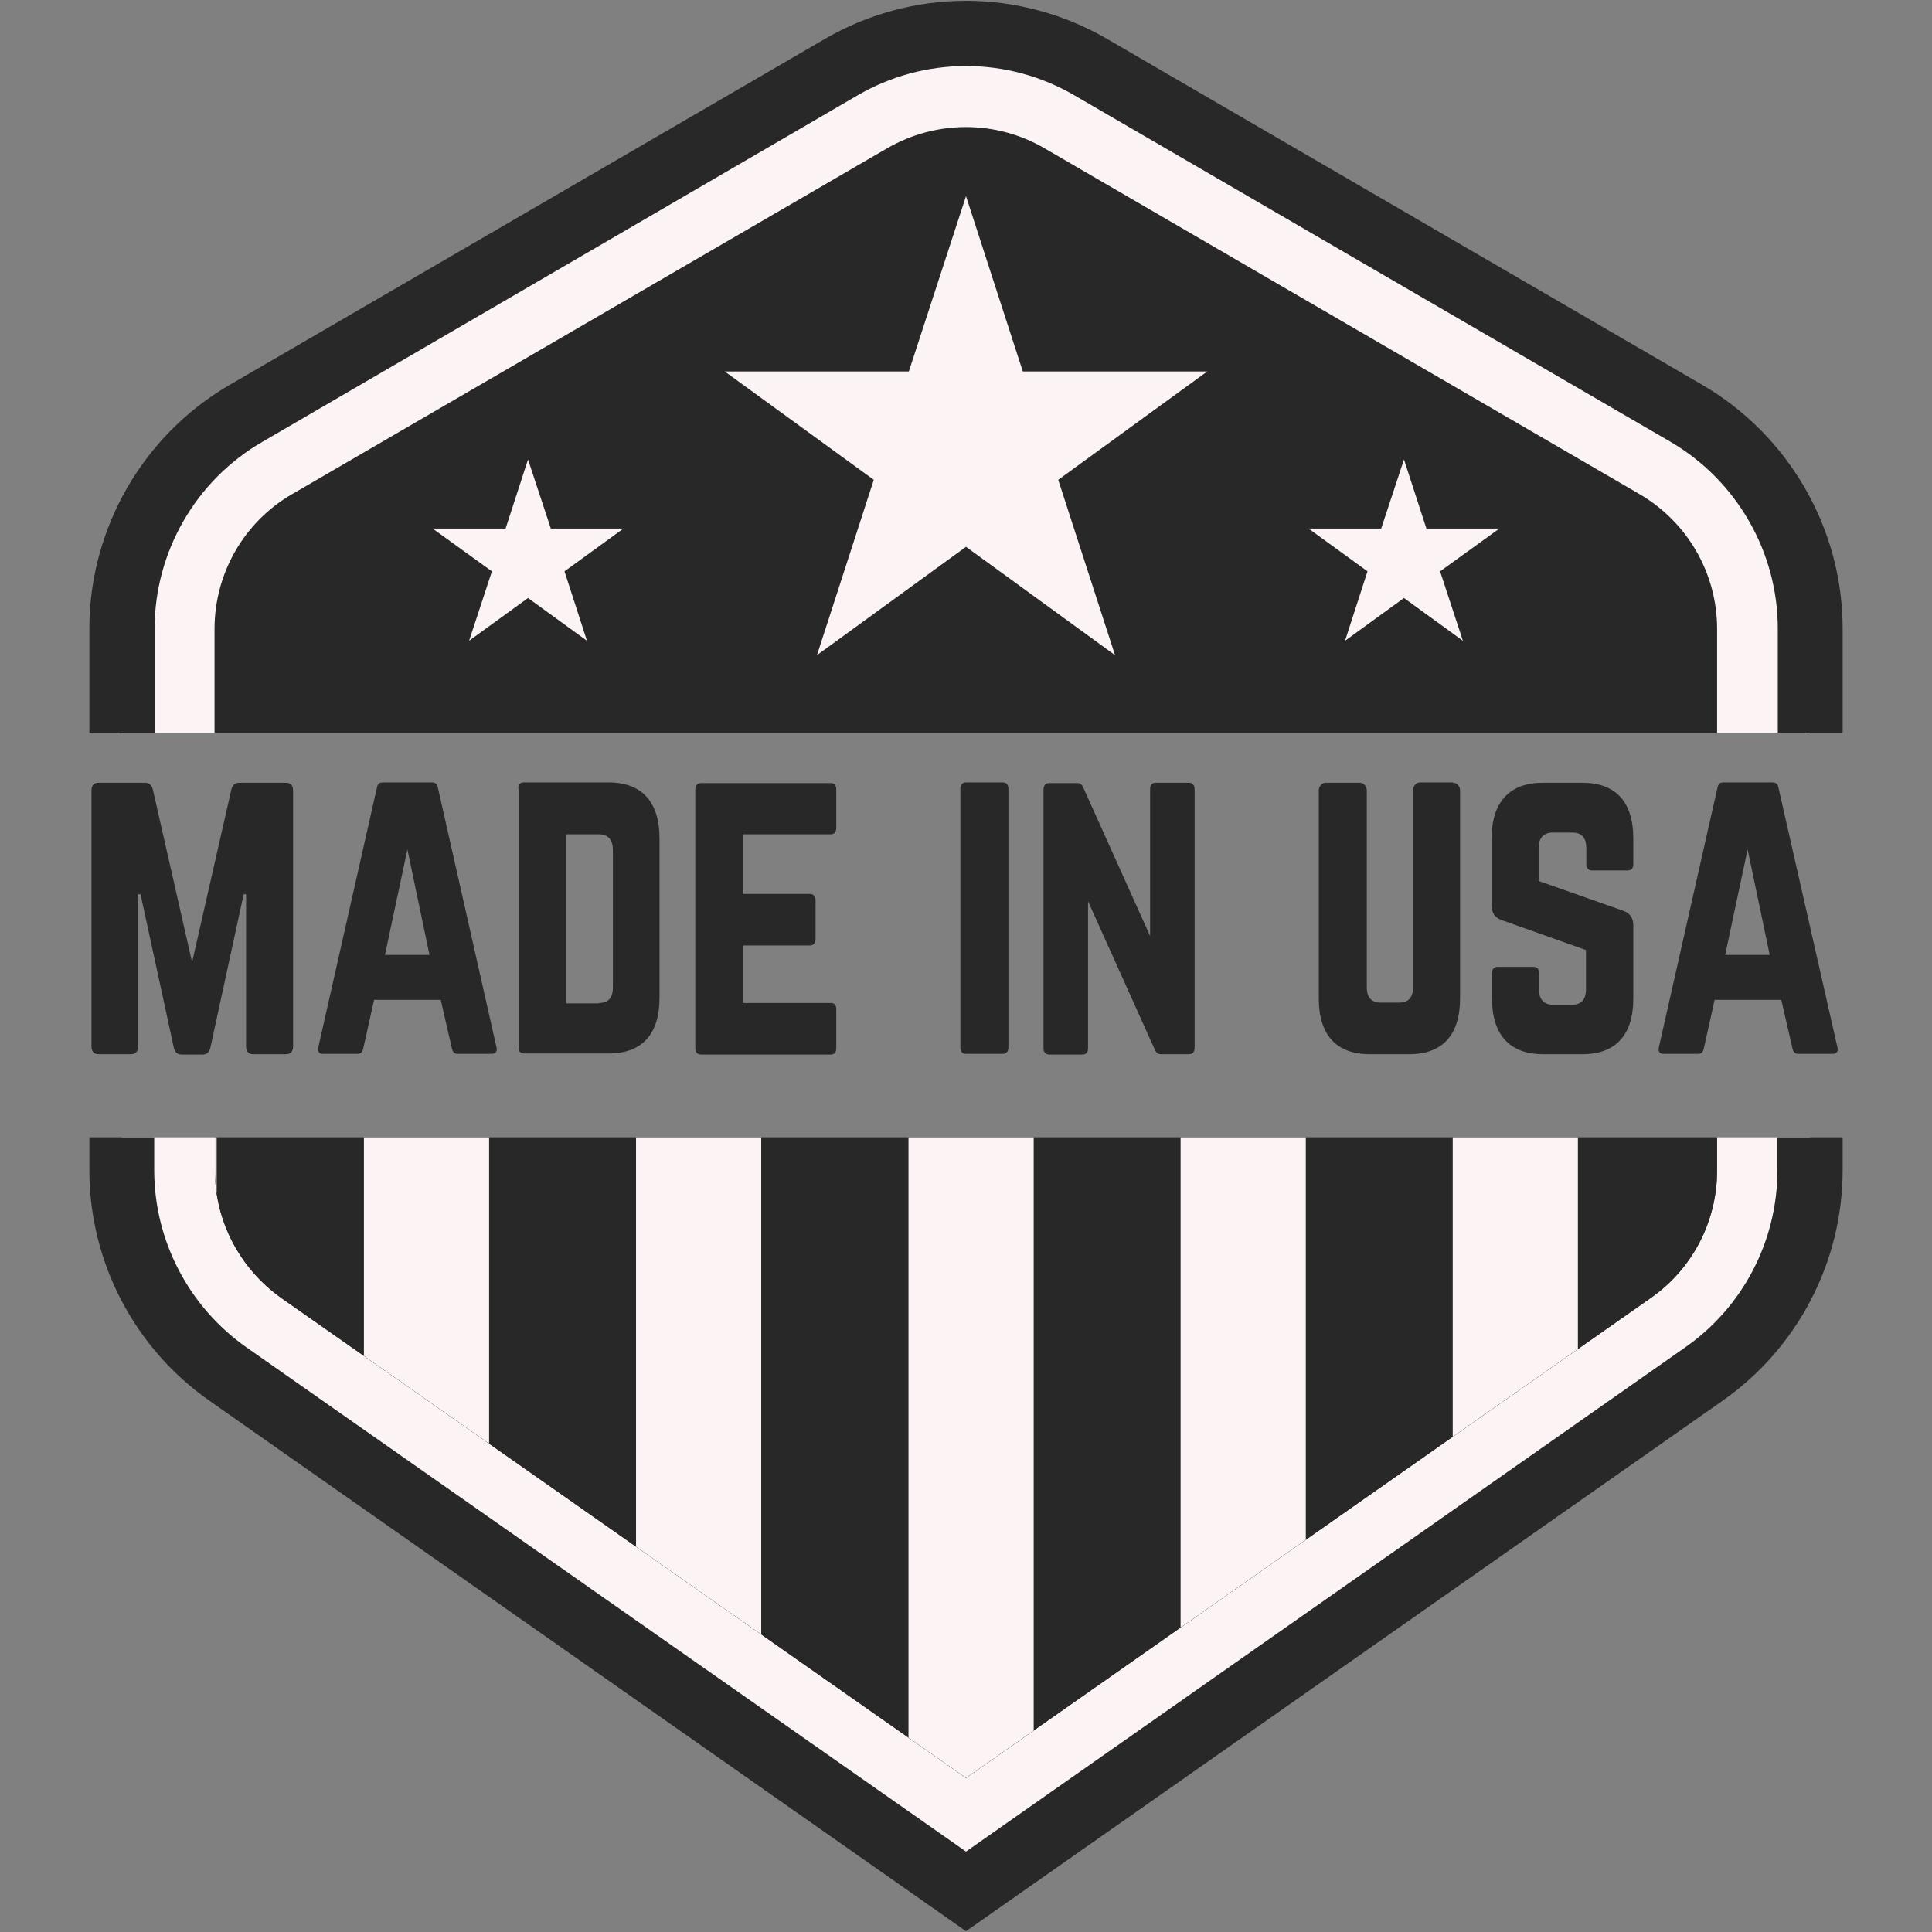
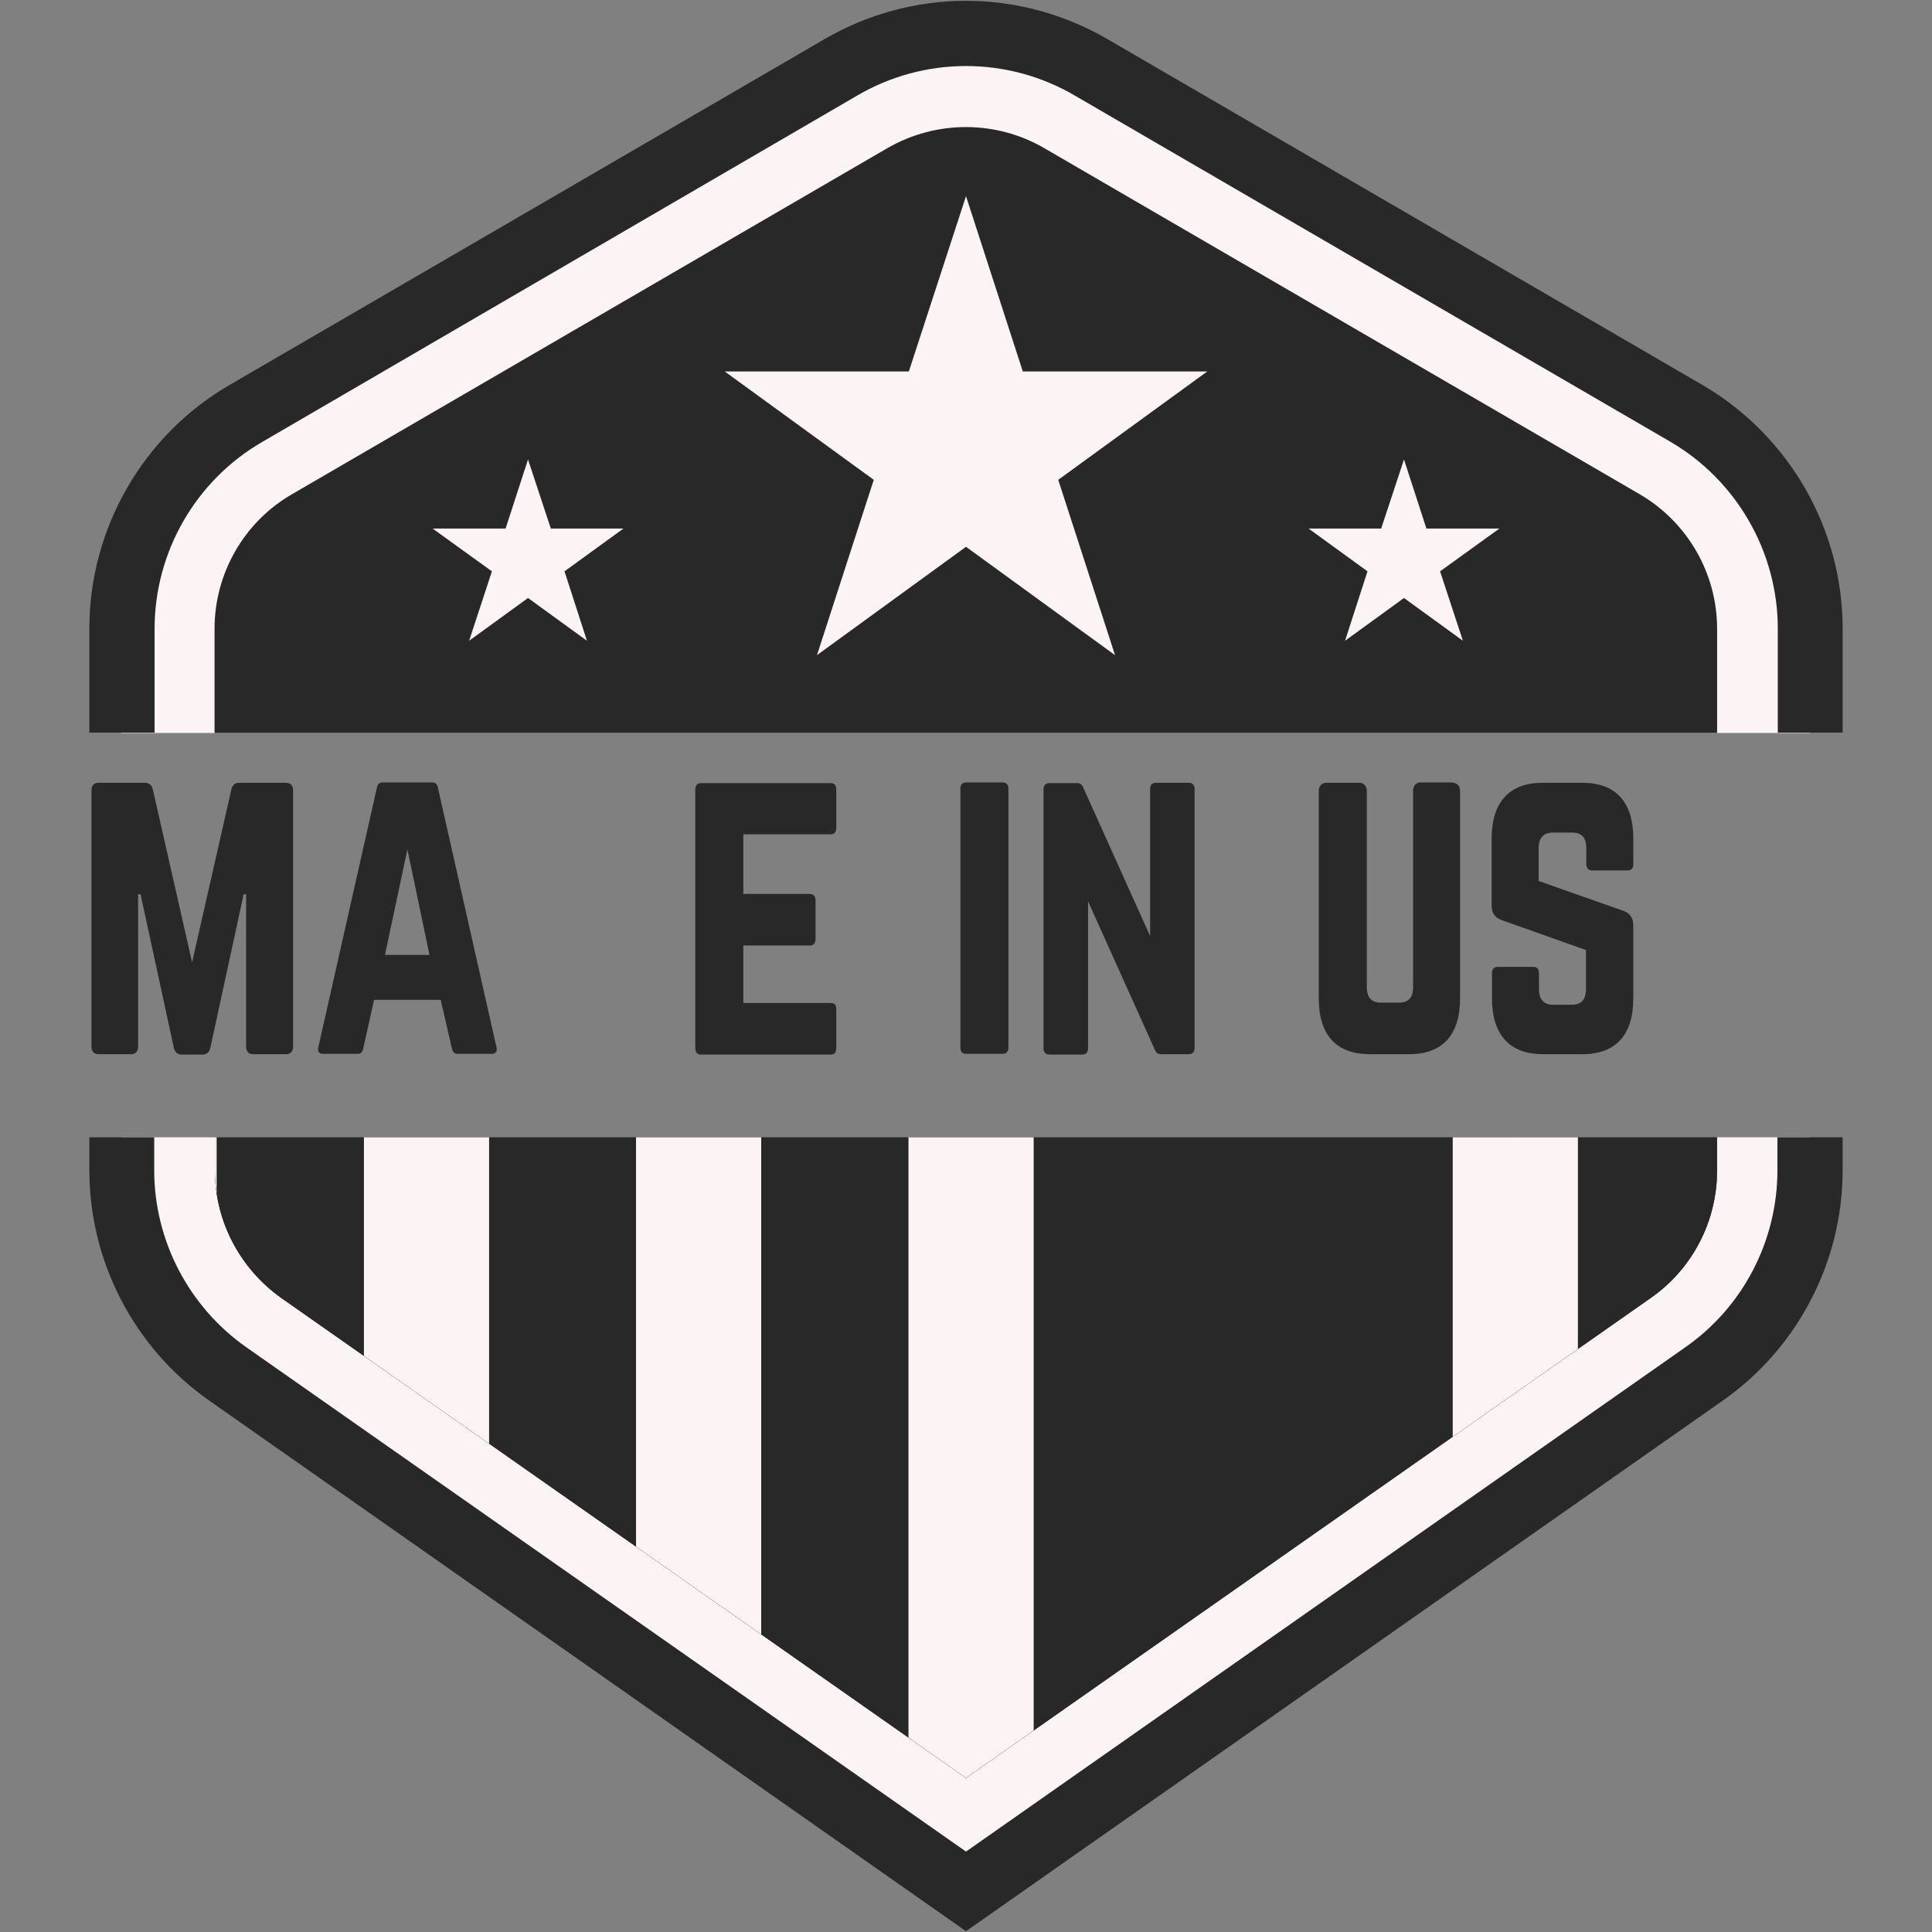
<svg xmlns="http://www.w3.org/2000/svg" width="500" zoomAndPan="magnify" viewBox="0 0 375 375" height="500" preserveAspectRatio="xMidYMid meet" version="1.2">
  <rect x="0" y="0" width="375" height="375" fill="#808080" stroke="none" />
  <defs>
    <clipPath id="6ff1950c93">
      <path d="M 17.344 0 L 357.844 0 L 357.844 143 L 17.344 143 Z M 17.344 0 " />
    </clipPath>
    <clipPath id="5c39042c27">
      <path d="M 17.344 220 L 357.844 220 L 357.844 375 L 17.344 375 Z M 17.344 220 " />
    </clipPath>
    <clipPath id="67586fe491">
      <path d="M 41.164 220 L 333.836 220 L 333.836 345.438 L 41.164 345.438 Z M 41.164 220 " />
    </clipPath>
    <clipPath id="b82cc555d6">
      <path d="M 41.711 163.168 L 41.711 227.145 C 41.711 237.016 46.543 246.203 54.574 251.922 L 187.5 345.098 L 320.426 251.922 C 328.527 246.273 333.289 237.016 333.289 227.145 L 333.289 163.168 Z M 41.711 163.168 " />
    </clipPath>
    <clipPath id="aec650b3c1">
      <path d="M 294 220 L 295 220 L 295 345.438 L 294 345.438 Z M 294 220 " />
    </clipPath>
    <clipPath id="acbf2e9cca">
      <path d="M 41.711 163.168 L 41.711 227.145 C 41.711 237.016 46.543 246.203 54.574 251.922 L 187.5 345.098 L 320.426 251.922 C 328.527 246.273 333.289 237.016 333.289 227.145 L 333.289 163.168 Z M 41.711 163.168 " />
    </clipPath>
    <clipPath id="1915fa7d12">
      <path d="M 241 220 L 242 220 L 242 345.438 L 241 345.438 Z M 241 220 " />
    </clipPath>
    <clipPath id="c1c005c213">
      <path d="M 41.711 163.168 L 41.711 227.145 C 41.711 237.016 46.543 246.203 54.574 251.922 L 187.5 345.098 L 320.426 251.922 C 328.527 246.273 333.289 237.016 333.289 227.145 L 333.289 163.168 Z M 41.711 163.168 " />
    </clipPath>
    <clipPath id="c8f5b58241">
      <path d="M 188 220 L 189 220 L 189 345.438 L 188 345.438 Z M 188 220 " />
    </clipPath>
    <clipPath id="8674b2f78b">
-       <path d="M 41.711 163.168 L 41.711 227.145 C 41.711 237.016 46.543 246.203 54.574 251.922 L 187.5 345.098 L 320.426 251.922 C 328.527 246.273 333.289 237.016 333.289 227.145 L 333.289 163.168 Z M 41.711 163.168 " />
-     </clipPath>
+       </clipPath>
    <clipPath id="998b125aa4">
      <path d="M 70 220 L 95 220 L 95 345.438 L 70 345.438 Z M 70 220 " />
    </clipPath>
    <clipPath id="03bafef472">
      <path d="M 41.711 163.168 L 41.711 227.145 C 41.711 237.016 46.543 246.203 54.574 251.922 L 187.5 345.098 L 320.426 251.922 C 328.527 246.273 333.289 237.016 333.289 227.145 L 333.289 163.168 Z M 41.711 163.168 " />
    </clipPath>
    <clipPath id="4ea6048ef1">
      <path d="M 41.164 220 L 43 220 L 43 345.438 L 41.164 345.438 Z M 41.164 220 " />
    </clipPath>
    <clipPath id="7f0b49e3c0">
      <path d="M 41.711 163.168 L 41.711 227.145 C 41.711 237.016 46.543 246.203 54.574 251.922 L 187.5 345.098 L 320.426 251.922 C 328.527 246.273 333.289 237.016 333.289 227.145 L 333.289 163.168 Z M 41.711 163.168 " />
    </clipPath>
    <clipPath id="37de015a68">
      <path d="M 123 220 L 148 220 L 148 345.438 L 123 345.438 Z M 123 220 " />
    </clipPath>
    <clipPath id="c1820ee75c">
      <path d="M 41.711 163.168 L 41.711 227.145 C 41.711 237.016 46.543 246.203 54.574 251.922 L 187.5 345.098 L 320.426 251.922 C 328.527 246.273 333.289 237.016 333.289 227.145 L 333.289 163.168 Z M 41.711 163.168 " />
    </clipPath>
    <clipPath id="e638d38f3b">
      <path d="M 281 220 L 307 220 L 307 345.438 L 281 345.438 Z M 281 220 " />
    </clipPath>
    <clipPath id="3ddad070c8">
      <path d="M 41.711 163.168 L 41.711 227.145 C 41.711 237.016 46.543 246.203 54.574 251.922 L 187.5 345.098 L 320.426 251.922 C 328.527 246.273 333.289 237.016 333.289 227.145 L 333.289 163.168 Z M 41.711 163.168 " />
    </clipPath>
    <clipPath id="d80b5493bd">
      <path d="M 176 220 L 201 220 L 201 345.438 L 176 345.438 Z M 176 220 " />
    </clipPath>
    <clipPath id="3b633d95d0">
      <path d="M 41.711 163.168 L 41.711 227.145 C 41.711 237.016 46.543 246.203 54.574 251.922 L 187.5 345.098 L 320.426 251.922 C 328.527 246.273 333.289 237.016 333.289 227.145 L 333.289 163.168 Z M 41.711 163.168 " />
    </clipPath>
    <clipPath id="5f5e6893df">
      <path d="M 229 220 L 254 220 L 254 345.438 L 229 345.438 Z M 229 220 " />
    </clipPath>
    <clipPath id="684916a42a">
-       <path d="M 41.711 163.168 L 41.711 227.145 C 41.711 237.016 46.543 246.203 54.574 251.922 L 187.5 345.098 L 320.426 251.922 C 328.527 246.273 333.289 237.016 333.289 227.145 L 333.289 163.168 Z M 41.711 163.168 " />
-     </clipPath>
+       </clipPath>
    <clipPath id="157af9785b">
      <path d="M 17.344 151 L 57 151 L 57 205 L 17.344 205 Z M 17.344 151 " />
    </clipPath>
  </defs>
  <g id="0fca35bda2">
    <path style=" stroke:none;fill-rule:nonzero;fill:#fcf4f4;fill-opacity:1;" d="M 351.328 142.273 L 351.328 122.059 C 351.328 104.906 342.137 88.91 327.301 80.336 L 211.73 13.156 C 204.379 8.871 195.941 6.625 187.434 6.625 C 178.926 6.625 170.484 8.871 163.133 13.156 L 47.562 80.336 C 32.727 88.98 23.539 104.973 23.539 122.059 L 23.539 142.273 Z M 351.328 142.273 " />
    <path style=" stroke:none;fill-rule:nonzero;fill:#fcf4f4;fill-opacity:1;" d="M 23.672 220.75 L 23.672 227.145 C 23.672 242.867 31.363 257.637 44.227 266.691 L 187.5 367.152 L 330.773 266.691 C 343.637 257.637 351.328 242.867 351.328 227.145 L 351.328 220.75 Z M 23.672 220.75 " />
    <g clip-rule="nonzero" clip-path="url(#6ff1950c93)">
      <path style=" stroke:none;fill-rule:nonzero;fill:#282828;fill-opacity:1;" d="M 30.004 142.273 L 30.004 122.059 C 30.004 107.152 37.965 93.266 50.898 85.781 L 166.402 18.535 C 172.797 14.793 180.082 12.816 187.5 12.816 C 194.918 12.816 202.203 14.793 208.598 18.535 L 324.168 85.711 C 337.035 93.199 345.066 107.086 345.066 121.988 L 345.066 142.203 L 357.656 142.203 L 357.656 121.988 C 357.656 102.594 347.242 84.555 330.5 74.754 L 214.93 7.578 C 206.625 2.746 197.098 0.156 187.5 0.156 C 177.836 0.156 168.375 2.746 160.07 7.578 L 44.5 74.754 C 27.758 84.488 17.344 102.594 17.344 121.988 L 17.344 142.203 L 30.004 142.203 Z M 30.004 142.273 " />
    </g>
    <g clip-rule="nonzero" clip-path="url(#5c39042c27)">
      <path style=" stroke:none;fill-rule:nonzero;fill:#282828;fill-opacity:1;" d="M 344.996 220.75 L 344.996 227.145 C 344.996 240.828 338.328 253.691 327.098 261.52 L 187.5 359.391 L 47.836 261.52 C 36.672 253.691 29.934 240.828 29.934 227.145 L 29.934 220.75 L 17.344 220.75 L 17.344 227.145 C 17.344 244.91 26.055 261.652 40.621 271.863 L 187.5 374.844 L 334.379 271.863 C 348.945 261.652 357.656 244.91 357.656 227.145 L 357.656 220.75 Z M 344.996 220.75 " />
    </g>
    <path style=" stroke:none;fill-rule:nonzero;fill:#282828;fill-opacity:1;" d="M 333.289 142.273 L 333.289 122.059 C 333.289 111.305 327.574 101.367 318.25 95.922 L 202.68 28.746 C 193.285 23.301 181.715 23.301 172.254 28.746 L 56.684 95.922 C 47.359 101.301 41.641 111.305 41.641 122.059 L 41.641 142.273 Z M 333.289 142.273 " />
    <g clip-rule="nonzero" clip-path="url(#67586fe491)">
      <g clip-rule="nonzero" clip-path="url(#b82cc555d6)">
        <path style=" stroke:none;fill-rule:nonzero;fill:#282828;fill-opacity:1;" d="M 41.711 220.75 L 41.711 227.145 C 41.711 237.016 46.543 246.203 54.574 251.922 L 187.5 345.098 L 320.426 251.922 C 328.527 246.273 333.289 237.016 333.289 227.145 L 333.289 220.75 Z M 41.711 220.75 " />
        <path style=" stroke:none;fill-rule:nonzero;fill:#282828;fill-opacity:1;" d="M 41.711 220.75 L 333.223 220.75 L 333.223 359.461 L 41.711 359.461 Z M 41.711 220.75 " />
      </g>
    </g>
    <g clip-rule="nonzero" clip-path="url(#aec650b3c1)">
      <g clip-rule="nonzero" clip-path="url(#acbf2e9cca)">
        <path style=" stroke:none;fill-rule:nonzero;fill:#282828;fill-opacity:1;" d="M 294.152 220.75 L 294.152 359.461 C 294.359 313.109 294.426 267.031 294.289 220.75 Z M 294.152 220.75 " />
      </g>
    </g>
    <g clip-rule="nonzero" clip-path="url(#1915fa7d12)">
      <g clip-rule="nonzero" clip-path="url(#c1c005c213)">
        <path style=" stroke:none;fill-rule:nonzero;fill:#282828;fill-opacity:1;" d="M 241.336 220.75 L 241.336 359.461 C 241.473 313.109 241.543 267.031 241.473 220.75 Z M 241.336 220.75 " />
      </g>
    </g>
    <g clip-rule="nonzero" clip-path="url(#c8f5b58241)">
      <g clip-rule="nonzero" clip-path="url(#8674b2f78b)">
        <path style=" stroke:none;fill-rule:nonzero;fill:#282828;fill-opacity:1;" d="M 188.453 220.75 L 188.453 359.461 C 188.52 313.109 188.59 267.031 188.453 220.75 Z M 188.453 220.75 " />
      </g>
    </g>
    <g clip-rule="nonzero" clip-path="url(#998b125aa4)">
      <g clip-rule="nonzero" clip-path="url(#03bafef472)">
        <path style=" stroke:none;fill-rule:nonzero;fill:#fcf4f4;fill-opacity:1;" d="M 70.637 220.75 L 94.934 220.75 L 94.934 359.461 L 70.637 359.461 Z M 70.637 220.75 " />
      </g>
    </g>
    <g clip-rule="nonzero" clip-path="url(#4ea6048ef1)">
      <g clip-rule="nonzero" clip-path="url(#7f0b49e3c0)">
        <path style=" stroke:none;fill-rule:nonzero;fill:#fcf4f4;fill-opacity:1;" d="M 41.711 220.75 L 42.051 220.75 L 42.051 359.461 L 41.711 359.461 Z M 41.711 220.75 " />
      </g>
    </g>
    <g clip-rule="nonzero" clip-path="url(#37de015a68)">
      <g clip-rule="nonzero" clip-path="url(#c1820ee75c)">
        <path style=" stroke:none;fill-rule:nonzero;fill:#fcf4f4;fill-opacity:1;" d="M 123.453 220.75 L 147.75 220.75 L 147.75 359.461 L 123.453 359.461 Z M 123.453 220.75 " />
      </g>
    </g>
    <g clip-rule="nonzero" clip-path="url(#e638d38f3b)">
      <g clip-rule="nonzero" clip-path="url(#3ddad070c8)">
        <path style=" stroke:none;fill-rule:nonzero;fill:#fcf4f4;fill-opacity:1;" d="M 281.973 220.75 L 306.27 220.75 L 306.27 359.461 L 281.973 359.461 Z M 281.973 220.75 " />
      </g>
    </g>
    <g clip-rule="nonzero" clip-path="url(#d80b5493bd)">
      <g clip-rule="nonzero" clip-path="url(#3b633d95d0)">
        <path style=" stroke:none;fill-rule:nonzero;fill:#fcf4f4;fill-opacity:1;" d="M 176.336 220.75 L 200.637 220.75 L 200.637 359.461 L 176.336 359.461 Z M 176.336 220.75 " />
      </g>
    </g>
    <g clip-rule="nonzero" clip-path="url(#5f5e6893df)">
      <g clip-rule="nonzero" clip-path="url(#684916a42a)">
        <path style=" stroke:none;fill-rule:nonzero;fill:#fcf4f4;fill-opacity:1;" d="M 229.152 220.75 L 253.453 220.75 L 253.453 359.461 L 229.152 359.461 Z M 229.152 220.75 " />
      </g>
    </g>
    <path style=" stroke:none;fill-rule:nonzero;fill:#fcf4f4;fill-opacity:1;" d="M 187.5 38.07 L 198.527 72.102 L 234.328 72.102 L 205.402 93.133 L 216.426 127.164 L 187.5 106.133 L 158.574 127.164 L 169.598 93.133 L 140.672 72.102 L 176.406 72.102 Z M 187.5 38.07 " />
    <path style=" stroke:none;fill-rule:nonzero;fill:#fcf4f4;fill-opacity:1;" d="M 102.488 89.184 L 106.914 102.594 L 121.004 102.594 L 109.57 110.895 L 113.926 124.371 L 102.488 116.07 L 91.055 124.371 L 95.48 110.895 L 83.977 102.594 L 98.133 102.594 Z M 102.488 89.184 " />
    <path style=" stroke:none;fill-rule:nonzero;fill:#fcf4f4;fill-opacity:1;" d="M 272.512 89.184 L 268.086 102.594 L 253.996 102.594 L 265.43 110.895 L 261.074 124.371 L 272.512 116.07 L 283.945 124.371 L 279.52 110.895 L 291.023 102.594 L 276.867 102.594 Z M 272.512 89.184 " />
    <g clip-rule="nonzero" clip-path="url(#157af9785b)">
      <path style=" stroke:none;fill-rule:nonzero;fill:#282828;fill-opacity:1;" d="M 55.527 151.938 C 56.41 151.938 56.887 152.48 56.887 153.434 L 56.887 203.121 C 56.887 204.074 56.41 204.617 55.527 204.617 L 49.129 204.617 C 48.242 204.617 47.77 204.074 47.77 203.121 L 47.77 173.582 L 47.293 173.582 L 40.824 203.395 C 40.621 204.211 40.145 204.688 39.328 204.688 L 35.246 204.688 C 34.426 204.688 33.949 204.211 33.746 203.395 L 27.281 173.582 L 26.805 173.582 L 26.805 203.121 C 26.805 204.074 26.328 204.617 25.441 204.617 L 19.113 204.617 C 18.23 204.617 17.754 204.074 17.754 203.121 L 17.754 153.434 C 17.754 152.48 18.23 151.938 19.113 151.938 L 28.164 151.938 C 28.984 151.938 29.457 152.414 29.664 153.23 L 37.285 186.785 L 44.91 153.23 C 45.113 152.414 45.59 151.938 46.406 151.938 Z M 55.527 151.938 " />
    </g>
    <path style=" stroke:none;fill-rule:nonzero;fill:#282828;fill-opacity:1;" d="M 88.809 204.551 C 88.195 204.551 87.855 204.141 87.719 203.527 L 85.543 194.066 L 72.609 194.066 L 70.5 203.527 C 70.363 204.211 70.023 204.551 69.41 204.551 L 62.672 204.551 C 61.926 204.551 61.586 204.074 61.789 203.258 L 73.156 152.891 C 73.293 152.141 73.699 151.871 74.312 151.871 L 83.84 151.871 C 84.453 151.871 84.863 152.141 84.996 152.891 L 96.363 203.258 C 96.57 204.074 96.227 204.551 95.41 204.551 Z M 79.078 164.871 L 74.719 185.355 L 83.363 185.355 Z M 79.078 164.871 " />
-     <path style=" stroke:none;fill-rule:nonzero;fill:#282828;fill-opacity:1;" d="M 100.586 153.094 C 100.586 152.344 100.926 151.871 101.672 151.871 L 118.145 151.871 C 124.609 151.871 128.012 155.68 128.012 162.758 L 128.012 193.66 C 128.012 200.738 124.609 204.48 118.145 204.48 L 101.742 204.48 C 100.992 204.48 100.652 204.074 100.652 203.258 L 100.652 153.094 Z M 116.238 194.68 C 118.008 194.68 118.961 193.727 118.961 191.688 L 118.961 165.004 C 118.961 162.965 118.008 161.941 116.238 161.941 L 109.91 161.941 L 109.91 194.75 L 116.238 194.75 Z M 116.238 194.68 " />
    <path style=" stroke:none;fill-rule:nonzero;fill:#282828;fill-opacity:1;" d="M 162.316 160.648 C 162.316 161.398 162.043 161.941 161.227 161.941 L 144.281 161.941 L 144.281 173.512 L 157.211 173.512 C 157.895 173.512 158.301 173.988 158.301 174.805 L 158.301 182.227 C 158.301 183.043 157.895 183.52 157.211 183.52 L 144.281 183.52 L 144.281 194.68 L 161.227 194.68 C 162.043 194.68 162.316 195.09 162.316 195.906 L 162.316 203.461 C 162.316 204.211 162.043 204.688 161.227 204.688 L 135.977 204.688 C 135.363 204.688 134.957 204.211 134.957 203.461 L 134.957 153.23 C 134.957 152.48 135.363 152.004 135.977 152.004 L 161.227 152.004 C 162.043 152.004 162.316 152.48 162.316 153.23 Z M 162.316 160.648 " />
    <path style=" stroke:none;fill-rule:nonzero;fill:#282828;fill-opacity:1;" d="M 187.5 204.551 C 186.75 204.551 186.41 204.074 186.41 203.324 L 186.41 153.094 C 186.41 152.348 186.75 151.871 187.5 151.871 L 194.648 151.871 C 195.328 151.871 195.734 152.348 195.734 153.094 L 195.734 203.324 C 195.734 204.074 195.328 204.551 194.648 204.551 Z M 187.5 204.551 " />
    <path style=" stroke:none;fill-rule:nonzero;fill:#282828;fill-opacity:1;" d="M 230.789 151.938 C 231.469 151.938 231.875 152.414 231.875 153.164 L 231.875 203.391 C 231.875 204.141 231.469 204.617 230.789 204.617 L 225.344 204.617 C 224.73 204.617 224.391 204.344 224.117 203.664 L 211.188 174.941 L 211.188 203.461 C 211.188 204.211 210.844 204.688 210.098 204.688 L 203.629 204.688 C 202.949 204.688 202.543 204.211 202.543 203.461 L 202.543 153.23 C 202.543 152.48 202.949 152.004 203.629 152.004 L 209.074 152.004 C 209.688 152.004 210.027 152.277 210.301 152.957 L 223.234 181.68 L 223.234 153.164 C 223.234 152.414 223.574 151.938 224.32 151.938 Z M 230.789 151.938 " />
    <path style=" stroke:none;fill-rule:nonzero;fill:#282828;fill-opacity:1;" d="M 282.039 151.938 C 282.789 151.938 283.398 152.617 283.398 153.434 L 283.398 193.797 C 283.398 200.875 279.996 204.617 273.531 204.617 L 265.84 204.617 C 259.375 204.617 255.973 200.875 255.973 193.797 L 255.973 153.434 C 255.973 152.617 256.582 151.938 257.332 151.938 L 263.934 151.938 C 264.684 151.938 265.297 152.617 265.297 153.434 L 265.297 191.617 C 265.297 193.66 266.25 194.613 268.02 194.613 L 271.559 194.613 C 273.328 194.613 274.281 193.66 274.281 191.617 L 274.281 153.367 C 274.281 152.551 274.891 151.871 275.641 151.871 L 282.039 151.871 Z M 282.039 151.938 " />
    <path style=" stroke:none;fill-rule:nonzero;fill:#282828;fill-opacity:1;" d="M 307.152 151.938 C 313.621 151.938 317.023 155.68 317.023 162.758 L 317.023 167.727 C 317.023 168.477 316.684 168.953 315.934 168.953 L 308.992 168.953 C 308.312 168.953 307.902 168.477 307.902 167.727 L 307.902 164.598 C 307.902 162.625 307.02 161.602 305.18 161.602 L 301.367 161.602 C 299.668 161.602 298.645 162.625 298.645 164.598 L 298.645 170.996 L 315.254 176.848 C 316.41 177.324 317.023 178.211 317.023 179.641 L 317.023 193.797 C 317.023 200.875 313.621 204.617 307.152 204.617 L 299.461 204.617 C 293.066 204.617 289.594 200.875 289.594 193.797 L 289.594 188.895 C 289.594 188.078 290.004 187.672 290.684 187.672 L 297.625 187.672 C 298.375 187.672 298.715 188.078 298.715 188.895 L 298.715 192.027 C 298.715 194.066 299.734 195.02 301.438 195.02 L 305.113 195.02 C 306.883 195.02 307.836 194.066 307.836 192.027 L 307.836 184.402 L 291.363 178.551 C 290.137 178.074 289.527 177.188 289.527 175.758 L 289.527 162.758 C 289.527 155.68 292.996 151.938 299.395 151.938 Z M 307.152 151.938 " />
-     <path style=" stroke:none;fill-rule:nonzero;fill:#282828;fill-opacity:1;" d="M 349.012 204.551 C 348.398 204.551 348.059 204.141 347.922 203.527 L 345.746 194.066 L 332.812 194.066 L 330.703 203.527 C 330.566 204.211 330.227 204.551 329.613 204.551 L 322.875 204.551 C 322.129 204.551 321.789 204.074 321.992 203.258 L 333.359 152.891 C 333.492 152.141 333.902 151.871 334.516 151.871 L 344.043 151.871 C 344.656 151.871 345.066 152.141 345.199 152.891 L 356.637 203.258 C 356.84 204.074 356.5 204.551 355.684 204.551 Z M 339.211 164.871 L 334.855 185.355 L 343.5 185.355 Z M 339.211 164.871 " />
  </g>
</svg>